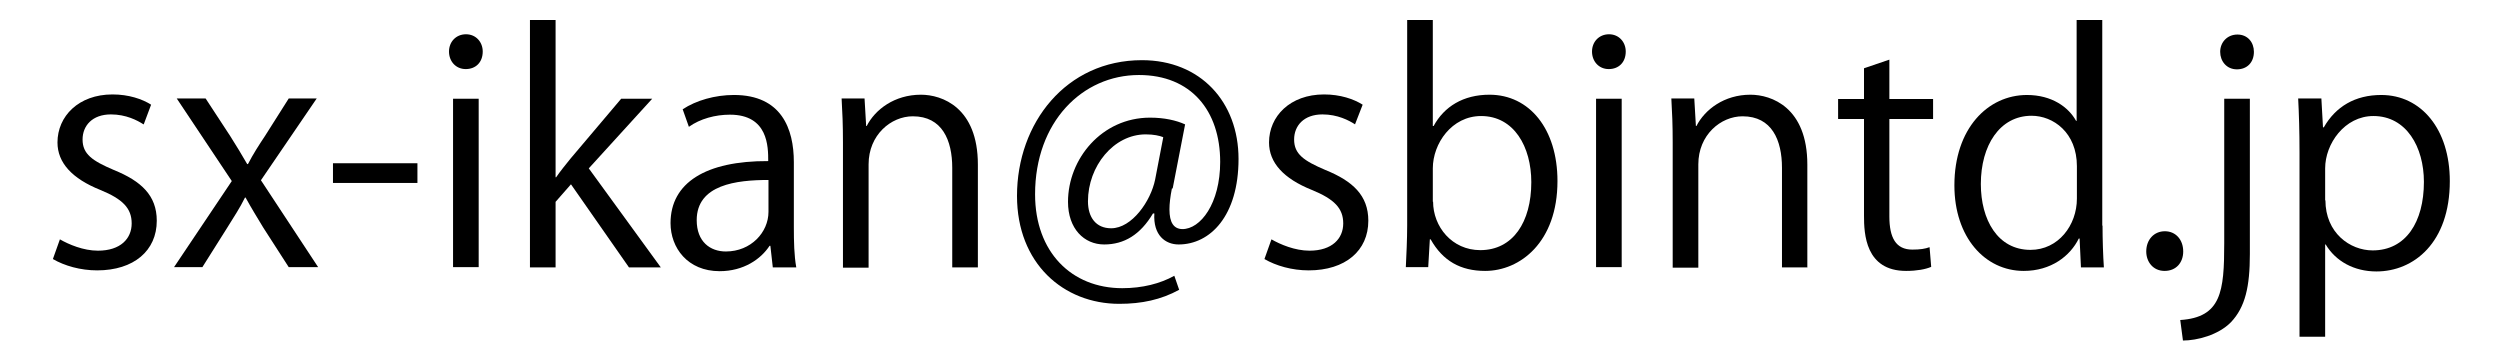
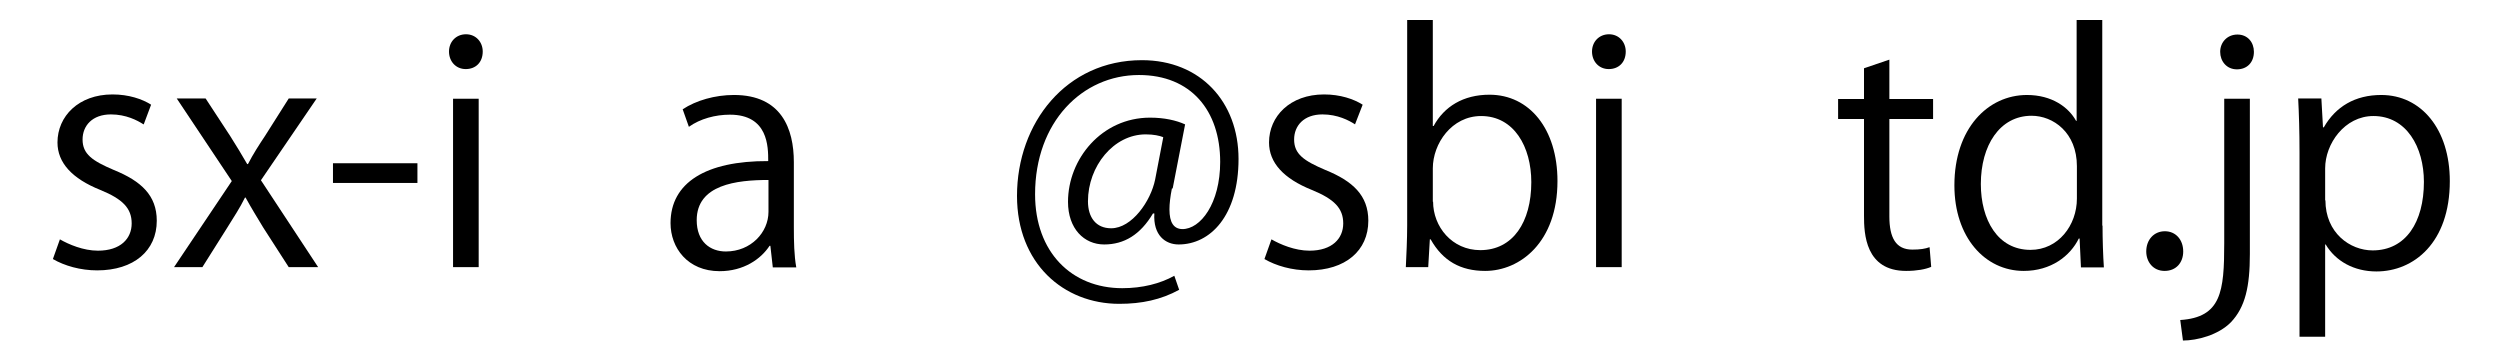
<svg xmlns="http://www.w3.org/2000/svg" id="_イヤー_1" viewBox="0 0 92.65 13.14">
  <path d="M5.32,4.61c-.23-.15-.65-.37-1.21-.37-.69,0-1.05,.42-1.05,.93,0,.54,.36,.79,1.16,1.13,1.01,.41,1.59,.94,1.59,1.88,0,1.11-.85,1.84-2.21,1.84-.62,0-1.21-.17-1.64-.42l.26-.73c.33,.19,.87,.42,1.41,.42,.84,0,1.25-.45,1.25-1.01s-.33-.9-1.16-1.24c-1.05-.42-1.59-1.01-1.59-1.76,0-.97,.78-1.78,2.04-1.78,.6,0,1.1,.17,1.43,.38l-.27,.72Z" />
  <path d="M11.73,3.66l-2.06,3.02,2.12,3.22h-1.09l-.94-1.46c-.23-.38-.44-.72-.66-1.12h-.02c-.19,.39-.42,.73-.66,1.12l-.92,1.46h-1.05l2.14-3.19-2.04-3.06h1.07l.91,1.39c.23,.36,.42,.68,.63,1.04h.03c.19-.37,.41-.71,.63-1.04l.88-1.39h1.04Z" />
  <path d="M12.34,6.05h3.13v.73h-3.13v-.73Z" />
  <path d="M17.26,2.56c-.37,0-.62-.29-.62-.65s.26-.64,.63-.64,.62,.29,.62,.64c0,.4-.26,.65-.63,.65Zm.48,7.34h-.95V3.66h.95v6.24Z" />
-   <path d="M24.48,9.91h-1.17l-2.15-3.08-.57,.65v2.43h-.95V.74h.95V6.57h.02c.15-.22,.37-.49,.54-.7l1.87-2.21h1.15l-2.35,2.58,2.67,3.67Z" />
  <path d="M29.42,8.42c0,.52,.01,1.05,.09,1.49h-.87l-.09-.8h-.03c-.32,.49-.96,.94-1.85,.94-1.19,0-1.82-.87-1.82-1.78,0-1.5,1.31-2.31,3.62-2.3,0-.53,0-1.72-1.42-1.72-.54,0-1.1,.15-1.52,.45l-.23-.65c.5-.33,1.2-.53,1.9-.53,1.76,0,2.22,1.25,2.22,2.49v2.42Zm-.94-1.75c-1.18,0-2.66,.17-2.66,1.49,0,.8,.5,1.16,1.08,1.16,.93,0,1.58-.71,1.58-1.47v-1.18Z" />
-   <path d="M36.24,9.91h-.95v-3.69c0-1.02-.37-1.91-1.46-1.91-.81,0-1.64,.69-1.64,1.78v3.83h-.95V5.27c0-.64-.02-1.11-.05-1.62h.85l.06,1.02h.02c.31-.61,1.03-1.16,2.01-1.16,.78,0,2.11,.47,2.11,2.59v3.8Z" />
  <path d="M43.43,6.99c-.06,.3-.09,.56-.09,.77,0,.49,.16,.72,.47,.73,.68,.01,1.41-.95,1.41-2.49,0-1.9-1.08-3.22-3.01-3.22-2.1,0-3.85,1.74-3.85,4.42,0,2.14,1.35,3.48,3.23,3.48,.75,0,1.41-.17,1.93-.46l.18,.52c-.68,.37-1.39,.52-2.22,.52-2.07,0-3.79-1.5-3.79-4,0-2.7,1.82-5.03,4.63-5.03,2.17,0,3.58,1.55,3.58,3.66s-1.05,3.17-2.22,3.17c-.49,0-.95-.34-.9-1.15h-.05c-.47,.79-1.07,1.15-1.81,1.15s-1.34-.58-1.34-1.58c0-1.59,1.25-3.12,3.04-3.12,.53,0,.97,.1,1.3,.25l-.46,2.37Zm-.33-1.91c-.13-.05-.34-.1-.64-.1-1.19,0-2.14,1.18-2.14,2.48,0,.6,.3,1,.86,1,.77,0,1.47-1.01,1.63-1.81l.3-1.56Z" />
  <path d="M50.22,4.61c-.23-.15-.65-.37-1.21-.37-.69,0-1.05,.42-1.05,.93,0,.54,.36,.79,1.16,1.13,1.01,.41,1.59,.94,1.59,1.88,0,1.11-.85,1.84-2.21,1.84-.62,0-1.21-.17-1.64-.42l.26-.73c.33,.19,.87,.42,1.41,.42,.84,0,1.25-.45,1.25-1.01s-.33-.9-1.16-1.24c-1.05-.42-1.59-1.01-1.59-1.76,0-.97,.78-1.78,2.04-1.78,.6,0,1.1,.17,1.43,.38l-.28,.72Z" />
  <path d="M53.13,4.67c.39-.72,1.1-1.16,2.07-1.16,1.48,0,2.52,1.27,2.52,3.2,0,2.27-1.39,3.33-2.68,3.33-.91,0-1.57-.37-2.02-1.17h-.03l-.06,1.03h-.83c.02-.41,.05-1.04,.05-1.55V.74h.95v3.93h.02Zm-.02,2.8c0,.93,.7,1.8,1.75,1.8,1.21,0,1.89-1.04,1.89-2.52,0-1.31-.64-2.45-1.86-2.45-1.09,0-1.79,1.02-1.79,1.94v1.24Z" />
  <path d="M59.62,2.56c-.37,0-.62-.29-.62-.65s.26-.64,.63-.64,.62,.29,.62,.64c0,.4-.26,.65-.63,.65Zm.48,7.34h-.95V3.66h.95v6.24Z" />
-   <path d="M66.99,9.91h-.95v-3.69c0-1.02-.37-1.91-1.46-1.91-.81,0-1.64,.69-1.64,1.78v3.83h-.95V5.27c0-.64-.02-1.11-.05-1.62h.85l.06,1.02h.02c.31-.61,1.03-1.16,2-1.16,.78,0,2.11,.47,2.11,2.59v3.8Z" />
  <path d="M69.08,2.53l.94-.32v1.46h1.62v.74h-1.62v3.61c0,.79,.24,1.23,.85,1.23,.29,0,.48-.03,.64-.09l.06,.73c-.21,.09-.53,.15-.93,.15-1.51,0-1.56-1.38-1.56-2.04v-3.59h-.96v-.74h.96v-1.13Z" />
  <path d="M77.92,8.36c0,.5,.02,1.12,.05,1.55h-.85l-.05-1.07h-.03c-.32,.65-1.03,1.2-2.04,1.2-1.44,0-2.57-1.25-2.57-3.17,0-2.11,1.24-3.35,2.69-3.35,.92,0,1.54,.45,1.82,.96h.02V.74h.95v7.62Zm-.95-2.2c0-1.25-.88-1.87-1.68-1.87-1.18,0-1.88,1.1-1.88,2.53,0,1.32,.62,2.44,1.84,2.44,1.03,0,1.72-.91,1.72-1.9v-1.2Z" />
  <path d="M79.54,9.32c0-.44,.29-.75,.69-.75s.68,.31,.68,.75c0,.41-.26,.72-.69,.72s-.68-.34-.68-.72Z" />
  <path d="M83.38,9.42c0,1.2-.17,1.96-.7,2.52-.47,.48-1.26,.68-1.78,.68l-.1-.76c1.52-.1,1.63-1.05,1.63-2.85V3.66h.95v5.75Zm-.48-6.85c-.38,0-.62-.3-.62-.65s.26-.64,.64-.64,.61,.29,.61,.64c0,.39-.25,.65-.63,.65Z" />
  <path d="M86.12,4.72c.44-.77,1.16-1.2,2.13-1.2,1.48,0,2.54,1.27,2.54,3.19,0,2.29-1.34,3.35-2.72,3.35-.83,0-1.51-.38-1.88-1h-.02v3.42h-.95V5.67c0-.81-.02-1.44-.05-2.02h.86l.06,1.07h.02Zm.06,2.7c0,1.21,.91,1.86,1.75,1.86,1.23,0,1.9-1.05,1.9-2.54,0-1.29-.65-2.44-1.87-2.44-1.07,0-1.79,1.03-1.79,1.94v1.19Z" />
</svg>